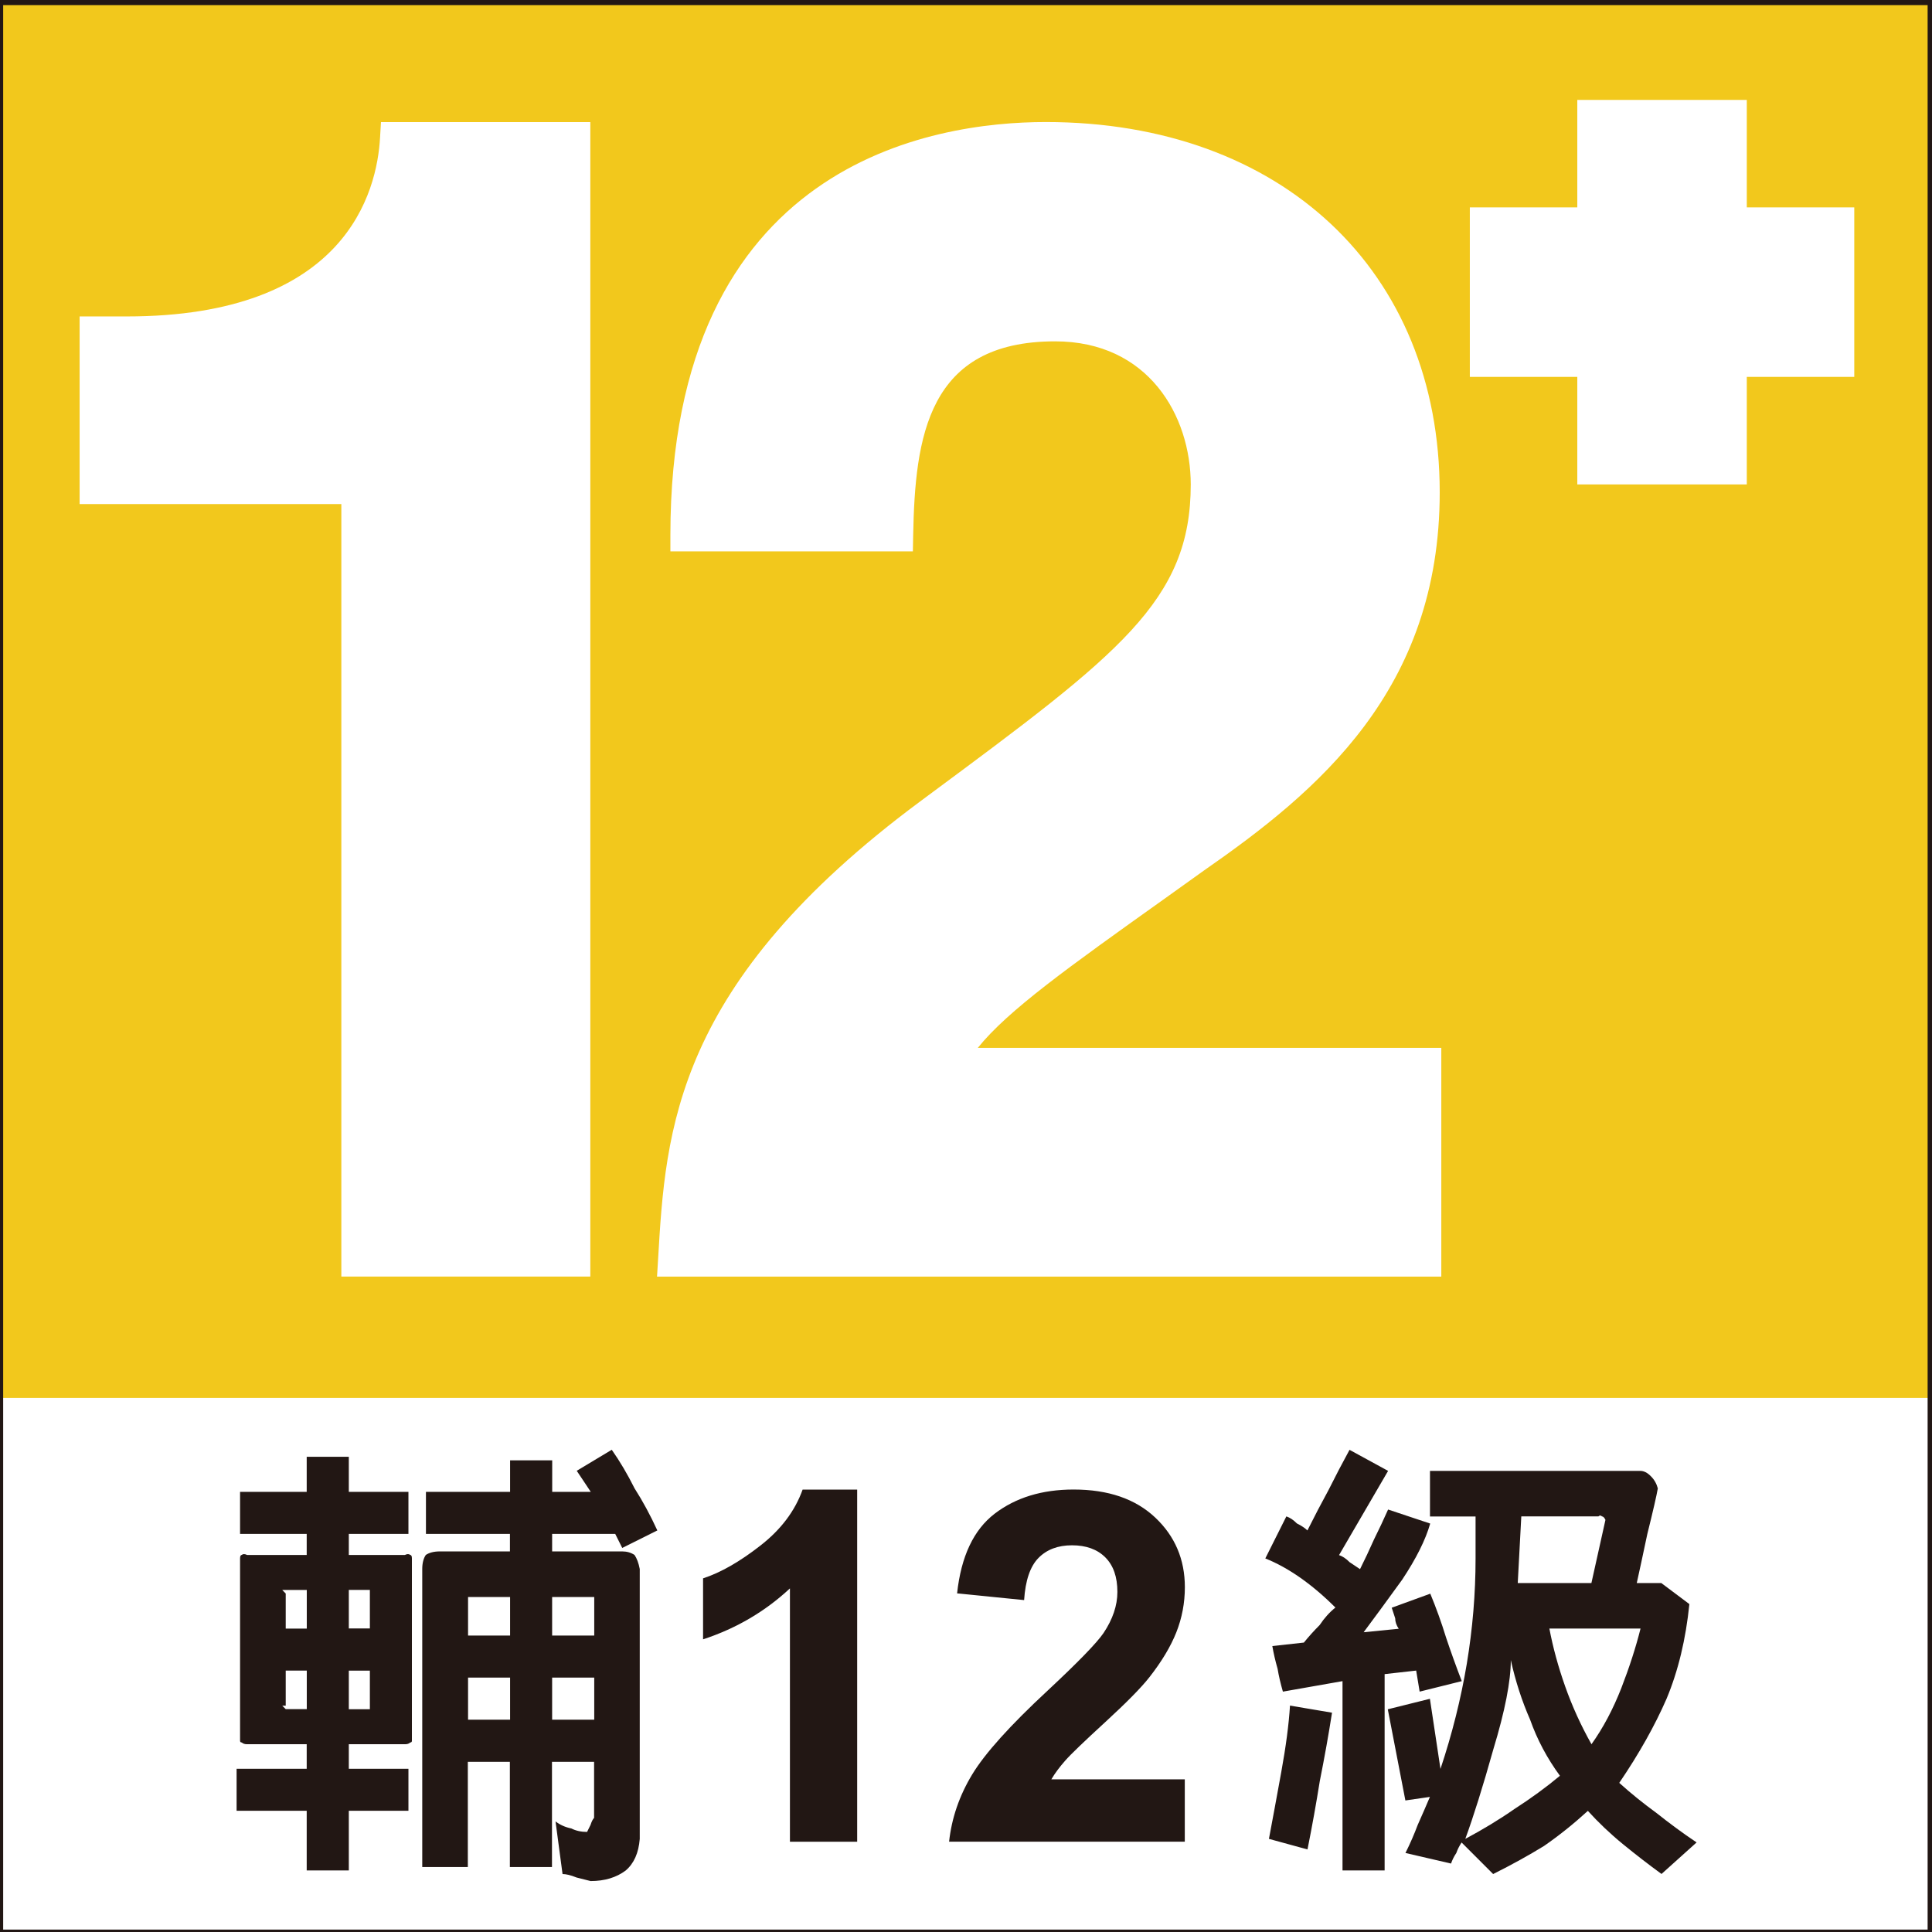
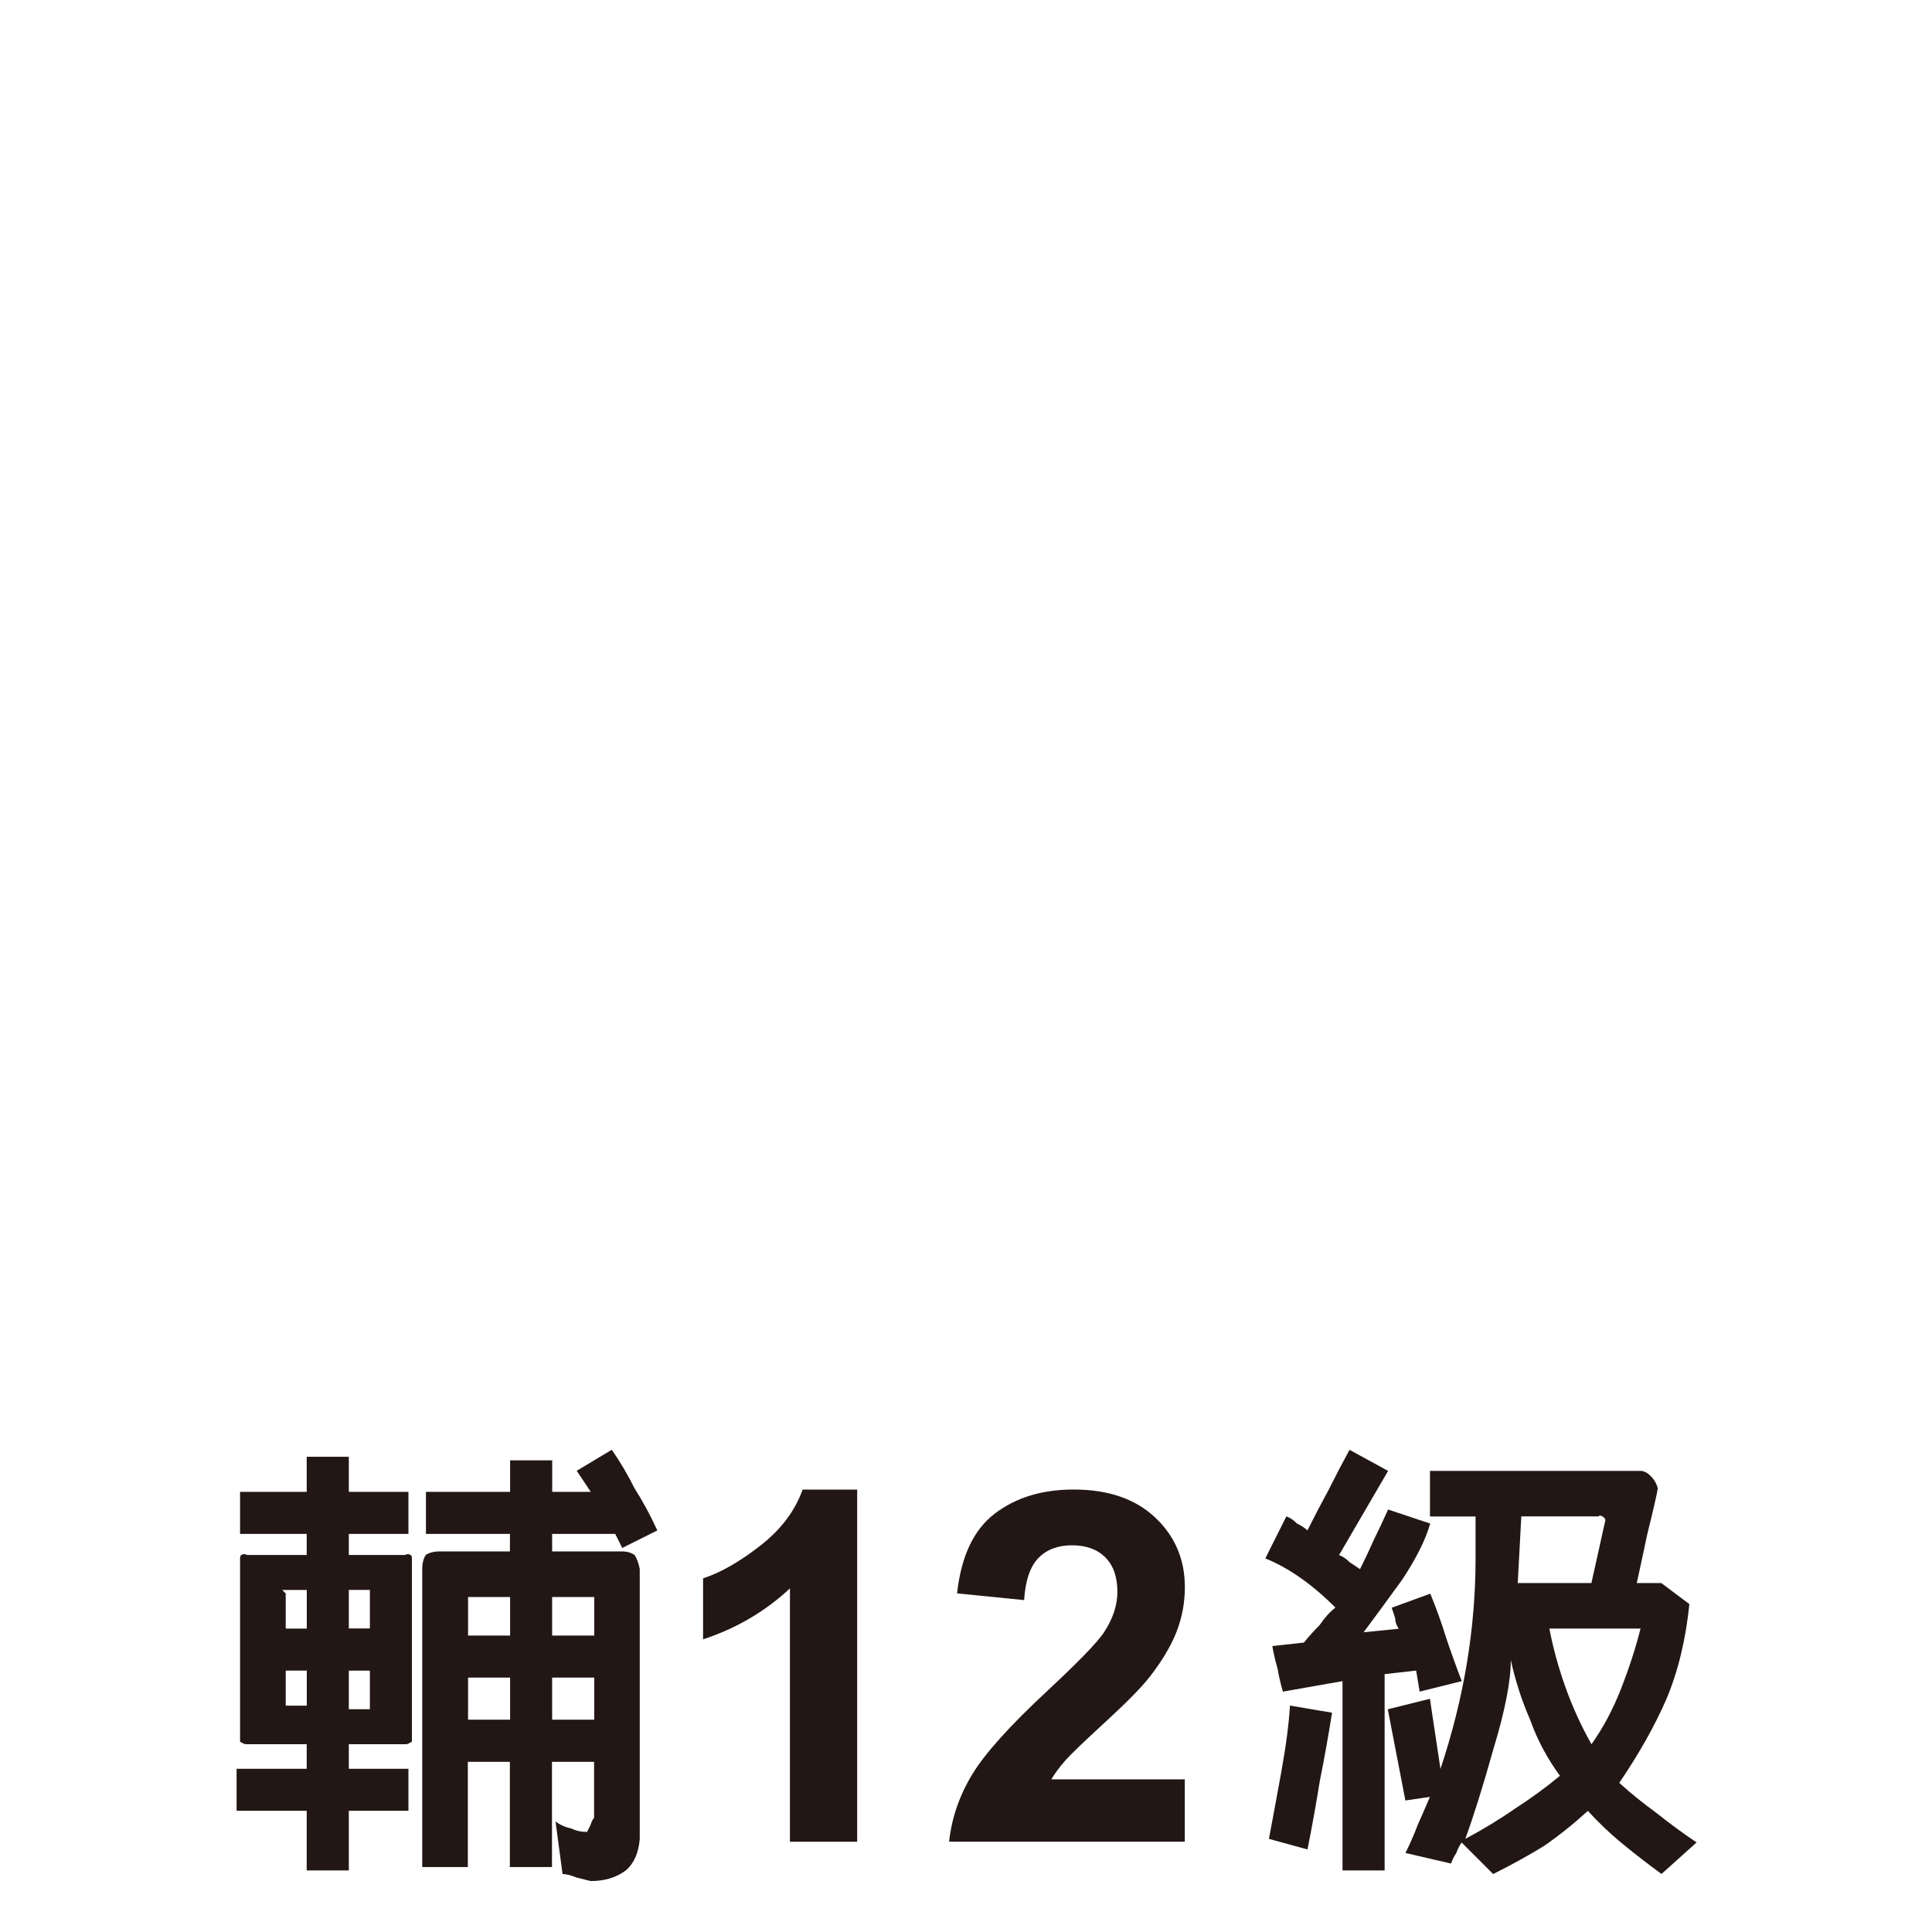
<svg xmlns="http://www.w3.org/2000/svg" version="1.1" id="圖層_1" x="0px" y="0px" viewBox="0 0 256 256" style="enable-background:new 0 0 256 256;" xml:space="preserve">
  <style type="text/css">
	.st0{fill:#F2C81C;}
	.st1{fill:#FFFFFF;}
	.st2{fill:none;stroke:#221714;}
	.st3{fill:#221714;}
</style>
  <g>
    <g>
-       <rect x="-0.08" y="0.18" class="st0" width="256" height="256" />
-     </g>
+       </g>
    <g>
      <rect x="-0.08" y="185.23" class="st1" width="256" height="70.94" />
    </g>
    <g>
-       <rect x="-0.08" y="0.18" class="st2" width="256" height="256" />
-     </g>
+       </g>
    <g>
      <image style="overflow:visible;opacity:0.75;" width="57" height="57" transform="matrix(1 0 0 1 192.729 9.729)">
		</image>
      <g>
        <polygon class="st1" points="245.7,27.48 231.46,27.48 231.46,13.24 209,13.24 209,27.48 194.76,27.48 194.76,49.94 209,49.94      209,64.19 231.46,64.19 231.46,49.94 245.7,49.94" />
      </g>
    </g>
    <g>
      <image style="overflow:visible;opacity:0.75;" width="186" height="159" transform="matrix(1 0 0 1 8.768 12.768)">
		</image>
      <g>
        <g>
-           <path class="st1" d="M50.36,18.23c-0.4,7.13-4.46,23.7-33.57,23.7h-6.24v24.86h34.68v102.36h32.99V16.18H50.48L50.36,18.23z" />
-           <path class="st1" d="M129.57,138.84c3.97-4.94,11.98-10.66,24.69-19.72l5.21-3.73c15.14-10.52,31.3-23.95,31.3-50.15      c0-29.35-20.98-49.07-52.2-49.07c-14.95,0-49.74,5.33-49.74,54.72v2.17h32.13l0.04-2.13c0.25-13.01,1.9-25.7,18.8-25.7      c12.35,0,17.98,9.83,17.98,18.97c0,15.42-9.48,22.45-34.84,41.24l-1.01,0.75c-32.58,24.17-33.73,43.55-34.73,60.66l-0.14,2.31      h103.92v-30.31H129.57z" />
-         </g>
+           </g>
      </g>
    </g>
    <g>
-       <path class="st3" d="M54.58,230.66c0,0.15-0.08,0.23-0.23,0.23c-0.15,0.16-0.39,0.23-0.7,0.23h-7.43v3.25h7.9v5.57h-7.9v7.9h-5.58    v-7.9h-9.29v-5.57h9.29v-3.25h-7.9c-0.31,0-0.54-0.08-0.7-0.23c-0.15,0-0.23-0.08-0.23-0.23V206.5c0-0.31,0.08-0.46,0.23-0.46    c0.15-0.15,0.39-0.15,0.7,0h7.9v-2.79h-8.83v-5.57h8.83v-4.65h5.58v4.65h7.9v5.57h-7.9v2.79h7.43c0.31-0.15,0.55-0.15,0.7,0    c0.15,0,0.23,0.15,0.23,0.46V230.66z M40.65,215.79v-5.11h-2.79h-0.46l0.46,0.47v4.65H40.65z M40.65,226.47v-5.11h-2.79v4.65    h-0.46l0.46,0.46H40.65z M49.01,215.79v-4.65v-0.47h-2.79v5.11H49.01z M49.01,221.37h-2.79v5.11h2.79v-0.46V221.37z M87.1,202.79    l-4.65,2.32l-0.93-1.86h-8.36v2.32h9.29c0.62,0,1.16,0.16,1.63,0.47c0.31,0.46,0.54,1.08,0.69,1.86v35.77    c-0.15,1.86-0.77,3.25-1.86,4.18c-1.24,0.93-2.79,1.4-4.65,1.4c-0.62-0.16-1.24-0.31-1.86-0.47c-0.77-0.31-1.39-0.46-1.86-0.46    l-0.93-6.97c0.62,0.47,1.31,0.77,2.09,0.93c0.62,0.31,1.31,0.46,2.09,0.46c0.15-0.31,0.31-0.62,0.46-0.93    c0.15-0.47,0.31-0.77,0.47-0.93v-7.43h-5.58v13.94h-5.58v-13.94h-5.57v13.94h-6.04v-39.49c0-0.77,0.16-1.4,0.47-1.86    c0.46-0.31,1.08-0.47,1.86-0.47h9.29v-2.32H56.44v-5.57h11.15v-4.18h5.58v4.18h5.11c-0.31-0.47-0.62-0.93-0.93-1.4    c-0.31-0.46-0.62-0.93-0.93-1.39l4.64-2.79c1.09,1.55,2.09,3.25,3.02,5.11C85.17,198.91,86.17,200.77,87.1,202.79z M67.59,216.72    v-5.11h-5.11h-0.46v5.11H67.59z M67.59,227.87v-5.58h-5.57v5.58H67.59z M78.74,216.72v-5.11h-0.47h-5.11v5.11H78.74z     M78.74,227.87v-5.58h-5.58v5.58H78.74z" />
+       <path class="st3" d="M54.58,230.66c0,0.15-0.08,0.23-0.23,0.23c-0.15,0.16-0.39,0.23-0.7,0.23h-7.43v3.25h7.9v5.57h-7.9v7.9h-5.58    v-7.9h-9.29v-5.57h9.29v-3.25h-7.9c-0.31,0-0.54-0.08-0.7-0.23c-0.15,0-0.23-0.08-0.23-0.23V206.5c0-0.31,0.08-0.46,0.23-0.46    c0.15-0.15,0.39-0.15,0.7,0h7.9v-2.79h-8.83v-5.57h8.83v-4.65h5.58v4.65h7.9v5.57h-7.9v2.79h7.43c0.31-0.15,0.55-0.15,0.7,0    c0.15,0,0.23,0.15,0.23,0.46V230.66z M40.65,215.79v-5.11h-2.79h-0.46l0.46,0.47v4.65H40.65z M40.65,226.47v-5.11h-2.79v4.65    h-0.46H40.65z M49.01,215.79v-4.65v-0.47h-2.79v5.11H49.01z M49.01,221.37h-2.79v5.11h2.79v-0.46V221.37z M87.1,202.79    l-4.65,2.32l-0.93-1.86h-8.36v2.32h9.29c0.62,0,1.16,0.16,1.63,0.47c0.31,0.46,0.54,1.08,0.69,1.86v35.77    c-0.15,1.86-0.77,3.25-1.86,4.18c-1.24,0.93-2.79,1.4-4.65,1.4c-0.62-0.16-1.24-0.31-1.86-0.47c-0.77-0.31-1.39-0.46-1.86-0.46    l-0.93-6.97c0.62,0.47,1.31,0.77,2.09,0.93c0.62,0.31,1.31,0.46,2.09,0.46c0.15-0.31,0.31-0.62,0.46-0.93    c0.15-0.47,0.31-0.77,0.47-0.93v-7.43h-5.58v13.94h-5.58v-13.94h-5.57v13.94h-6.04v-39.49c0-0.77,0.16-1.4,0.47-1.86    c0.46-0.31,1.08-0.47,1.86-0.47h9.29v-2.32H56.44v-5.57h11.15v-4.18h5.58v4.18h5.11c-0.31-0.47-0.62-0.93-0.93-1.4    c-0.31-0.46-0.62-0.93-0.93-1.39l4.64-2.79c1.09,1.55,2.09,3.25,3.02,5.11C85.17,198.91,86.17,200.77,87.1,202.79z M67.59,216.72    v-5.11h-5.11h-0.46v5.11H67.59z M67.59,227.87v-5.58h-5.57v5.58H67.59z M78.74,216.72v-5.11h-0.47h-5.11v5.11H78.74z     M78.74,227.87v-5.58h-5.58v5.58H78.74z" />
      <path class="st3" d="M113.58,244.04h-8.91v-33.57c-3.26,3.04-7.09,5.3-11.51,6.75v-8.08c2.33-0.76,4.85-2.2,7.58-4.33    c2.73-2.12,4.6-4.6,5.61-7.43h7.23V244.04z" />
      <path class="st3" d="M156.99,235.76v8.27h-31.23c0.34-3.13,1.36-6.09,3.05-8.89c1.69-2.8,5.03-6.51,10.02-11.14    c4.01-3.74,6.48-6.28,7.39-7.61c1.23-1.84,1.84-3.66,1.84-5.45c0-1.99-0.53-3.51-1.6-4.58c-1.07-1.07-2.54-1.6-4.42-1.6    c-1.86,0-3.34,0.56-4.44,1.68c-1.1,1.12-1.73,2.98-1.9,5.58l-8.88-0.89c0.53-4.9,2.19-8.42,4.98-10.56    c2.79-2.13,6.27-3.2,10.46-3.2c4.59,0,8.19,1.24,10.81,3.71c2.62,2.47,3.93,5.55,3.93,9.23c0,2.09-0.38,4.08-1.13,5.98    c-0.75,1.89-1.94,3.87-3.56,5.94c-1.08,1.38-3.02,3.35-5.83,5.93c-2.81,2.58-4.6,4.29-5.34,5.14c-0.75,0.85-1.36,1.67-1.83,2.47    H156.99z" />
      <path class="st3" d="M193.69,222.76l-5.58,1.39l-0.46-2.79l-4.18,0.47v26.01h-5.58v-25.08l-7.9,1.39    c-0.31-1.08-0.55-2.09-0.7-3.02c-0.31-1.08-0.54-2.09-0.7-3.02l4.18-0.46c0.62-0.77,1.32-1.55,2.09-2.32    c0.62-0.93,1.31-1.7,2.09-2.32c-1.55-1.55-3.1-2.86-4.65-3.95c-1.54-1.08-3.09-1.94-4.64-2.56l2.79-5.57    c0.47,0.16,0.93,0.46,1.39,0.93c0.62,0.31,1.08,0.62,1.4,0.93c0.93-1.86,1.86-3.64,2.79-5.34c0.93-1.86,1.86-3.64,2.79-5.34    l5.11,2.79c-1.08,1.86-2.17,3.72-3.25,5.58c-1.09,1.86-2.17,3.72-3.25,5.58c0.46,0.15,0.93,0.46,1.39,0.93    c0.47,0.31,0.93,0.62,1.39,0.93c0.62-1.24,1.24-2.55,1.86-3.95c0.62-1.24,1.24-2.56,1.86-3.95l5.58,1.86    c-0.62,2.17-1.86,4.64-3.71,7.43c-2.02,2.79-3.72,5.11-5.11,6.97l4.65-0.46c-0.31-0.46-0.47-0.93-0.47-1.39    c-0.16-0.47-0.31-0.93-0.46-1.4l5.11-1.86c0.77,1.86,1.47,3.79,2.09,5.81C192.22,218.81,192.92,220.75,193.69,222.76z     M176.5,226.94c-0.46,2.94-1,5.96-1.62,9.06c-0.47,2.94-1.01,5.96-1.63,9.06l-5.11-1.4c0.47-2.48,1.01-5.42,1.63-8.83    c0.62-3.41,1.01-6.35,1.16-8.83L176.5,226.94z M224.81,244.13l-4.65,4.18c-1.7-1.24-3.41-2.56-5.11-3.95    c-1.7-1.39-3.25-2.87-4.65-4.41c-1.86,1.7-3.79,3.25-5.81,4.65c-2.02,1.24-4.26,2.48-6.74,3.72l-4.18-4.18    c-0.31,0.46-0.54,0.93-0.7,1.39c-0.31,0.46-0.54,0.93-0.7,1.4l-6.04-1.4c0.62-1.24,1.16-2.48,1.62-3.71    c0.62-1.4,1.16-2.63,1.62-3.72l-3.25,0.47l-2.33-12.08l5.58-1.39l1.4,9.29c1.55-4.65,2.71-9.29,3.49-13.94    c0.77-4.65,1.16-9.29,1.16-13.94v-5.57h-6.04v-6.04h27.87c0.46,0,0.93,0.23,1.39,0.7c0.47,0.46,0.77,1.01,0.93,1.62    c-0.16,0.93-0.62,2.94-1.39,6.04c-0.62,2.94-1.09,5.11-1.4,6.5h3.25l3.72,2.79c-0.47,4.64-1.47,8.83-3.02,12.54    c-1.55,3.56-3.64,7.28-6.27,11.15c1.55,1.4,3.18,2.71,4.88,3.95C221.18,241.57,222.95,242.89,224.81,244.13z M206.7,235.3    c-1.7-2.32-3.02-4.8-3.95-7.43c-1.09-2.48-1.94-5.11-2.56-7.9c0,2.79-0.77,6.74-2.32,11.84c-1.39,4.96-2.63,8.9-3.71,11.85    c2.32-1.24,4.49-2.55,6.5-3.95C202.82,238.32,204.84,236.85,206.7,235.3z M212.73,201.39c-0.15-0.31-0.31-0.46-0.46-0.46    c-0.16-0.15-0.31-0.15-0.47,0h-10.22l-0.47,8.83h9.76L212.73,201.39z M217.38,215.79H205.3c0.47,2.48,1.16,5.03,2.09,7.66    c0.93,2.63,2.09,5.19,3.49,7.67c1.55-2.17,2.86-4.65,3.95-7.43C215.91,220.9,216.76,218.27,217.38,215.79z" />
    </g>
  </g>
</svg>